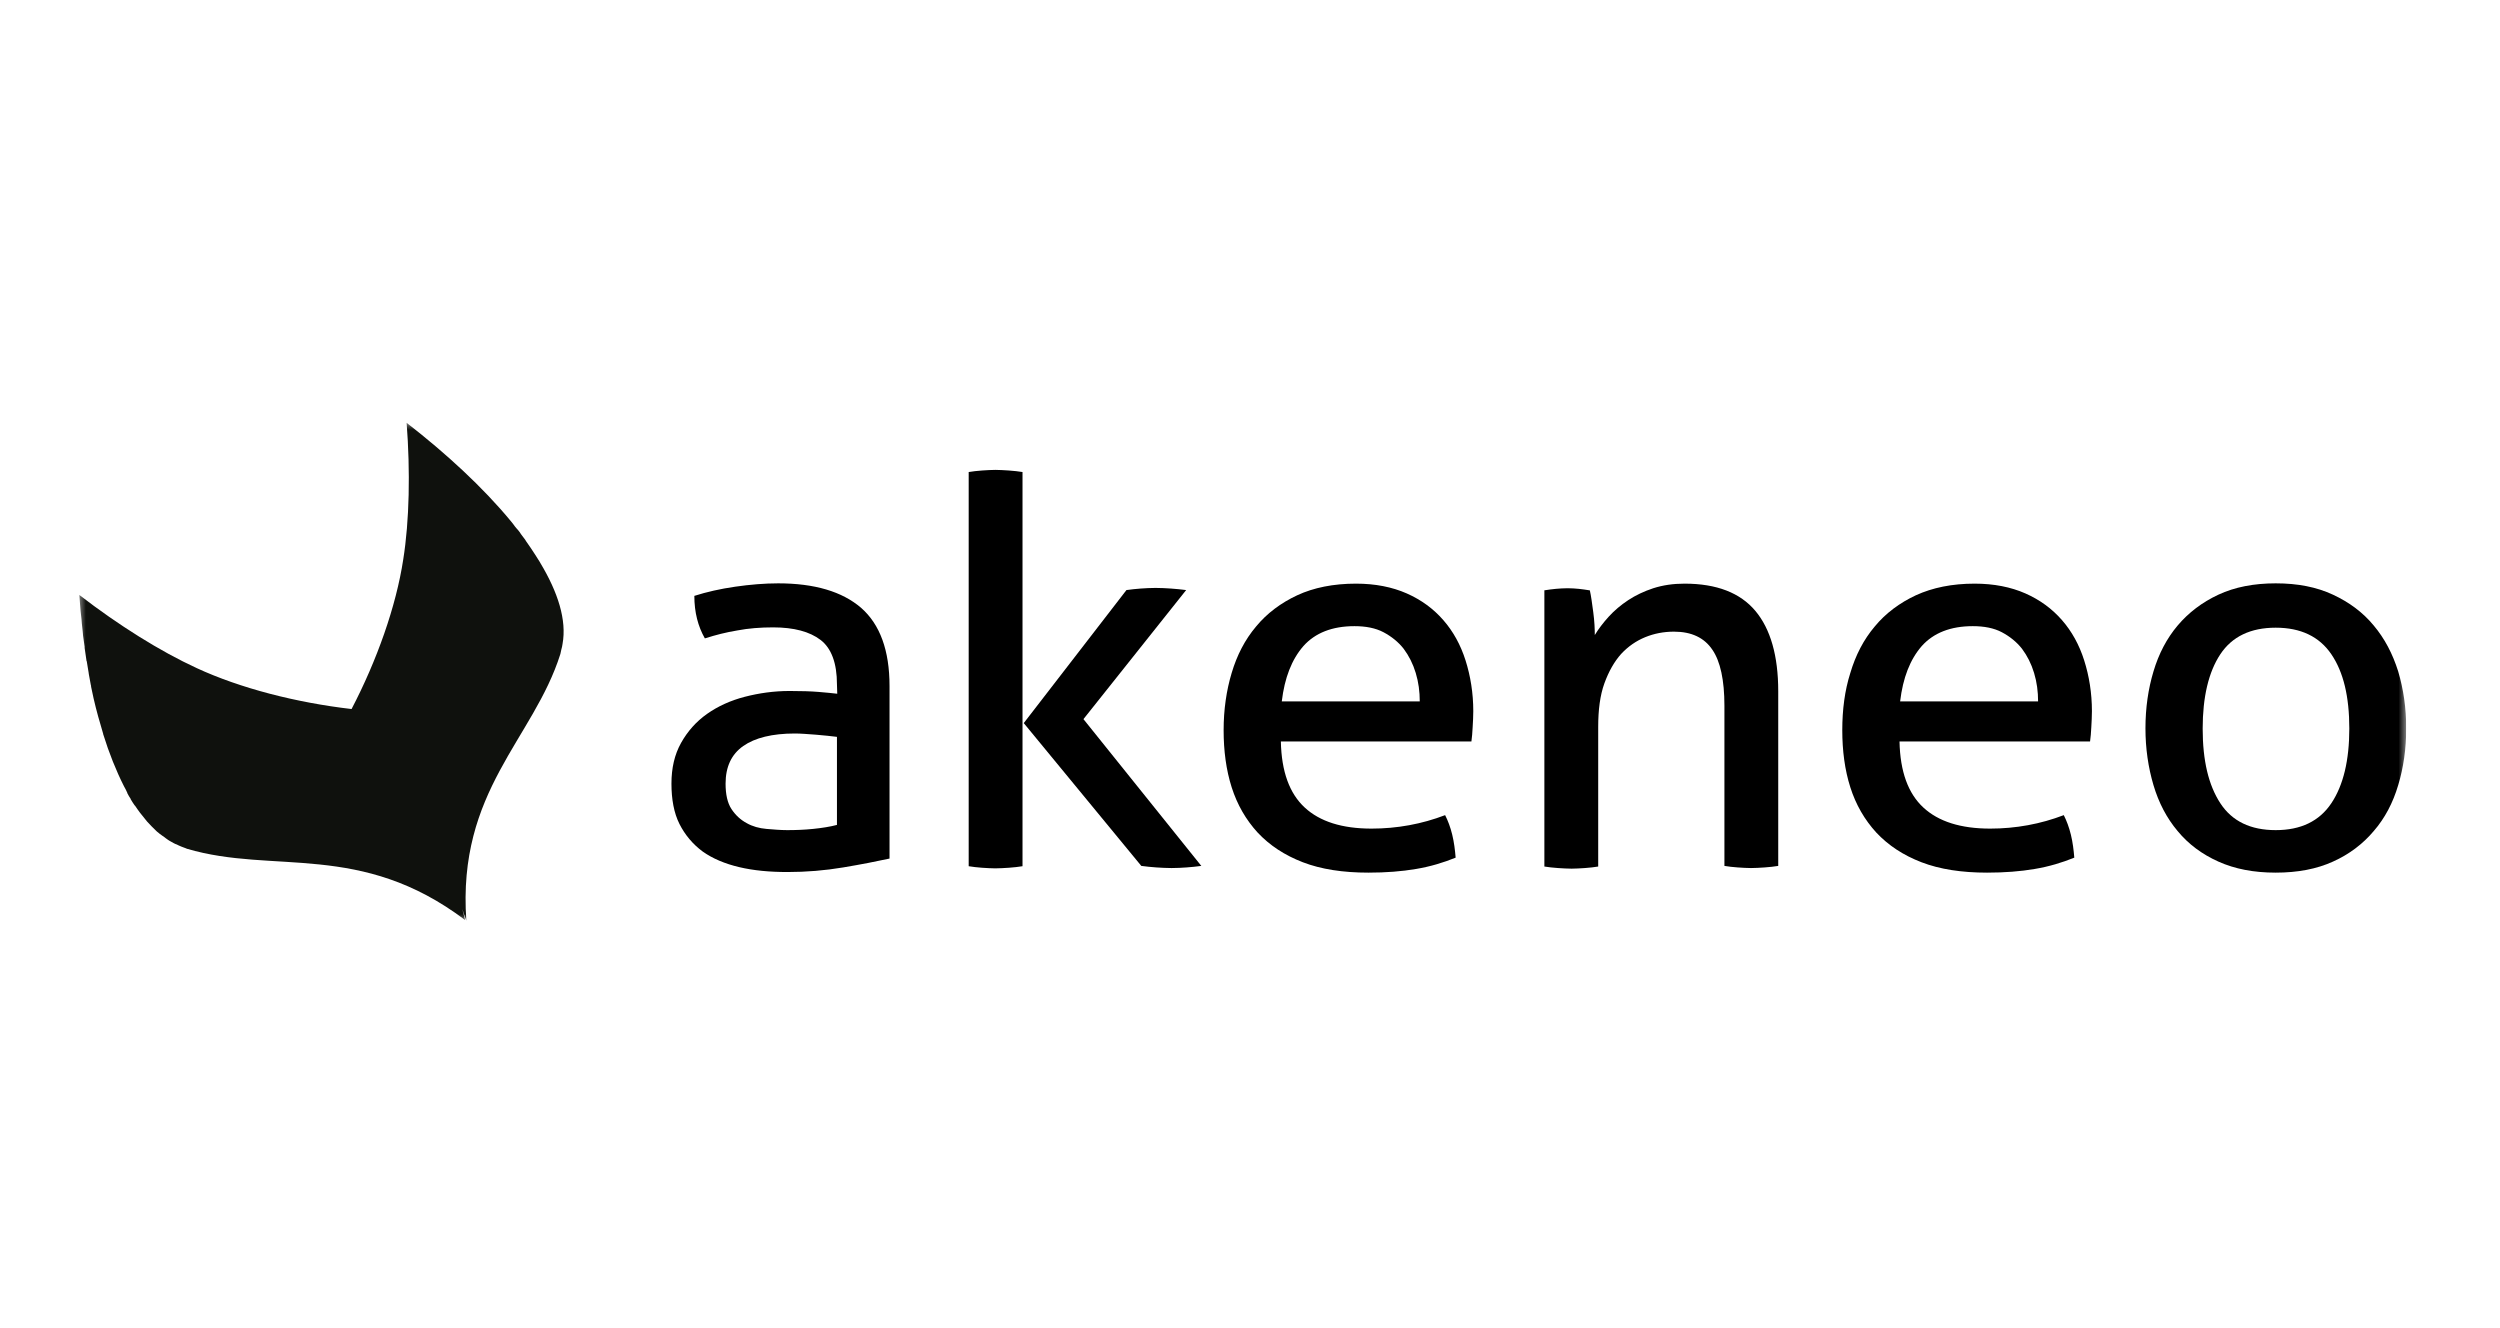
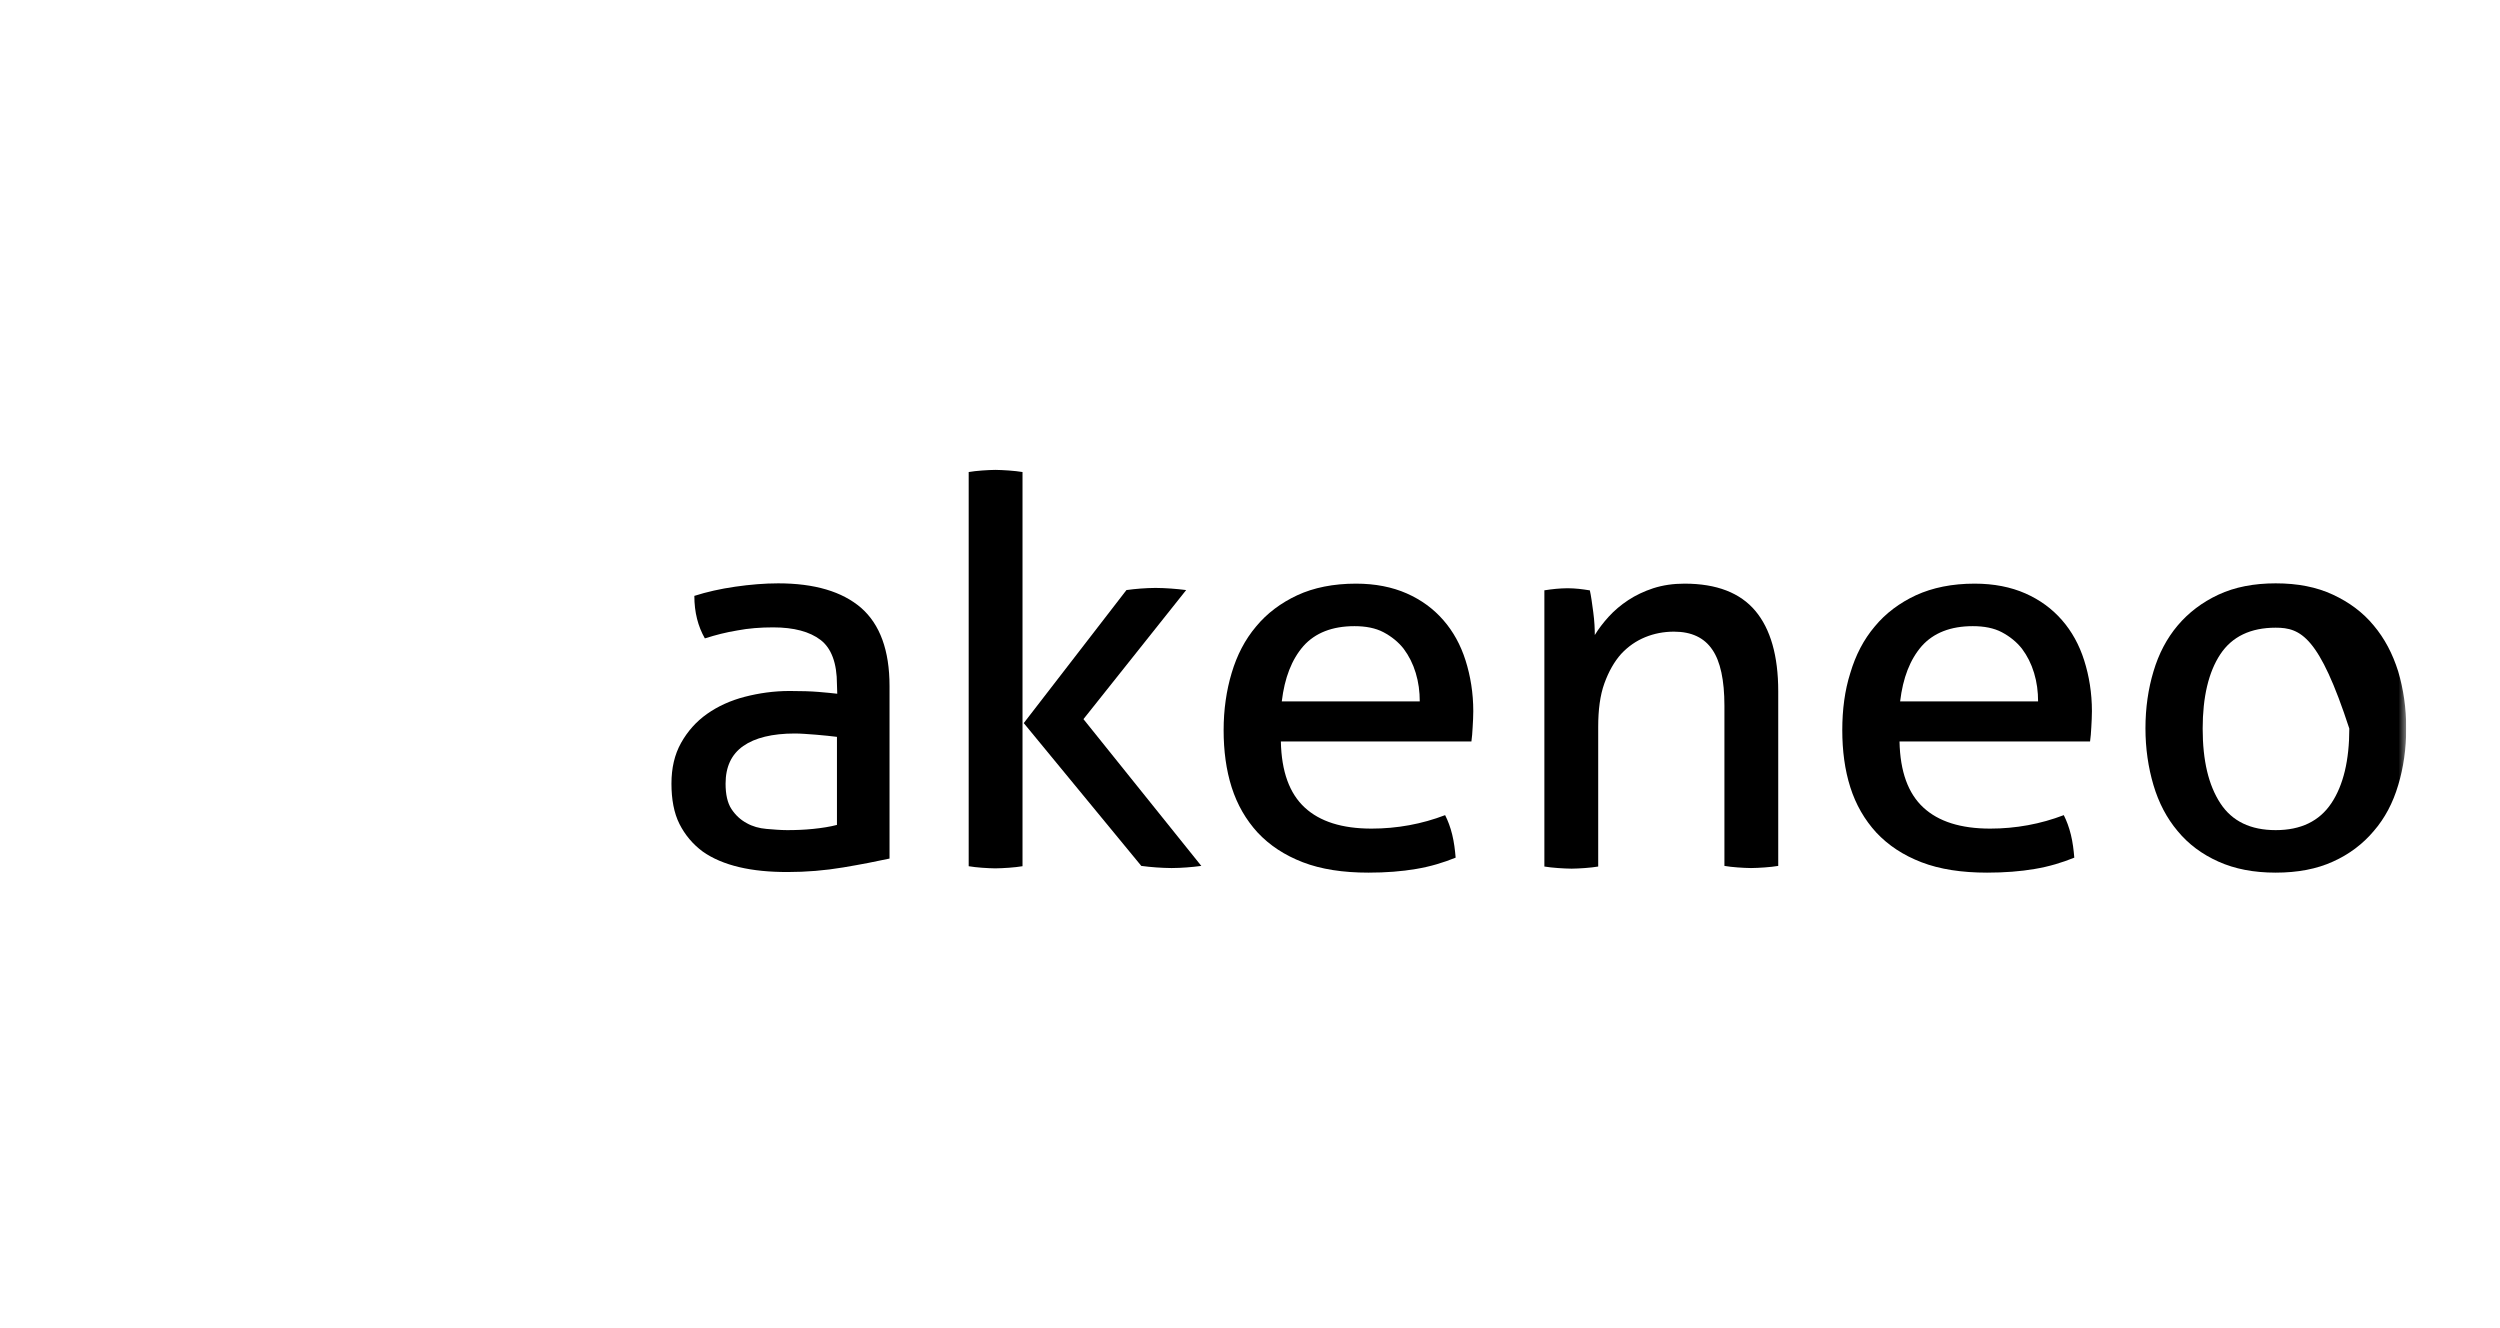
<svg xmlns="http://www.w3.org/2000/svg" width="160" height="85" viewBox="0 0 160 85" fill="none">
  <g clip-path="url(#clip0_176_15458)">
    <mask id="mask0_176_15458" style="mask-type:luminance" maskUnits="userSpaceOnUse" x="5" y="27" width="149" height="32">
      <path d="M154 27H5V59H154V27Z" fill="white" />
    </mask>
    <g mask="url(#mask0_176_15458)">
      <path d="M53.565 43.792C53.565 42.442 53.208 41.483 52.515 40.955C51.822 40.426 50.813 40.152 49.486 40.152C48.675 40.152 47.902 40.211 47.19 40.348C46.477 40.465 45.784 40.641 45.111 40.857C44.675 40.093 44.438 39.193 44.438 38.136C45.23 37.882 46.101 37.686 47.051 37.549C48.001 37.412 48.932 37.334 49.803 37.334C52.139 37.334 53.901 37.862 55.109 38.9C56.316 39.956 56.93 41.62 56.93 43.91V54.948C56.118 55.125 55.129 55.32 53.961 55.516C52.792 55.712 51.605 55.81 50.397 55.81C49.249 55.81 48.219 55.712 47.308 55.496C46.398 55.281 45.606 54.948 44.972 54.498C44.339 54.029 43.844 53.441 43.487 52.737C43.131 52.032 42.973 51.151 42.973 50.153C42.973 49.155 43.171 48.294 43.586 47.55C44.002 46.806 44.556 46.18 45.249 45.691C45.942 45.202 46.754 44.83 47.665 44.595C48.575 44.36 49.526 44.223 50.535 44.223C51.288 44.223 51.902 44.243 52.377 44.282C52.852 44.321 53.248 44.36 53.584 44.399L53.565 43.792ZM53.565 47.159C53.208 47.12 52.773 47.061 52.238 47.022C51.704 46.983 51.248 46.944 50.872 46.944C49.427 46.944 48.318 47.218 47.566 47.746C46.813 48.274 46.437 49.077 46.437 50.153C46.437 50.838 46.556 51.386 46.813 51.778C47.071 52.169 47.388 52.463 47.784 52.678C48.16 52.893 48.595 53.011 49.051 53.05C49.526 53.089 49.961 53.128 50.377 53.128C50.912 53.128 51.466 53.109 52.04 53.05C52.614 52.991 53.109 52.913 53.565 52.795V47.159Z" fill="black" />
      <path d="M61.996 30.21C62.254 30.171 62.531 30.131 62.847 30.112C63.164 30.092 63.441 30.073 63.699 30.073C63.956 30.073 64.253 30.092 64.57 30.112C64.887 30.131 65.184 30.171 65.441 30.21V55.438C65.184 55.477 64.887 55.516 64.57 55.536C64.253 55.555 63.956 55.575 63.699 55.575C63.441 55.575 63.164 55.555 62.847 55.536C62.531 55.516 62.254 55.477 61.996 55.438V30.21ZM65.52 46.278L72.093 37.764C72.39 37.725 72.707 37.686 73.004 37.667C73.301 37.647 73.618 37.627 73.954 37.627C74.311 37.627 74.627 37.647 74.944 37.667C75.261 37.686 75.578 37.725 75.914 37.764L69.341 46.024L76.884 55.418C76.567 55.458 76.251 55.497 75.934 55.516C75.637 55.536 75.32 55.555 74.984 55.555C74.667 55.555 74.33 55.536 74.013 55.516C73.697 55.497 73.36 55.458 73.043 55.418L65.52 46.278Z" fill="black" />
      <path d="M81.975 47.453C82.015 49.39 82.529 50.78 83.5 51.68C84.47 52.58 85.895 53.031 87.776 53.031C89.419 53.031 91.003 52.737 92.488 52.169C92.666 52.522 92.825 52.933 92.943 53.422C93.062 53.911 93.121 54.401 93.161 54.89C92.389 55.203 91.557 55.458 90.627 55.614C89.716 55.771 88.687 55.849 87.578 55.849C85.954 55.849 84.549 55.634 83.381 55.184C82.213 54.733 81.262 54.107 80.49 53.285C79.738 52.463 79.184 51.504 78.827 50.388C78.471 49.273 78.312 48.04 78.312 46.728C78.312 45.417 78.491 44.184 78.827 43.069C79.164 41.933 79.679 40.935 80.391 40.094C81.084 39.252 81.975 38.587 83.024 38.097C84.074 37.608 85.341 37.353 86.786 37.353C88.013 37.353 89.102 37.569 90.033 37.98C90.963 38.391 91.736 38.958 92.369 39.683C93.003 40.407 93.478 41.268 93.795 42.266C94.111 43.264 94.29 44.36 94.29 45.515C94.29 45.848 94.27 46.18 94.25 46.533C94.23 46.885 94.21 47.198 94.171 47.453H81.975ZM90.865 44.908C90.865 44.262 90.785 43.656 90.607 43.069C90.429 42.481 90.171 41.972 89.835 41.522C89.498 41.092 89.063 40.739 88.548 40.465C88.033 40.191 87.4 40.074 86.687 40.074C85.262 40.074 84.173 40.505 83.42 41.346C82.668 42.207 82.213 43.382 82.034 44.889H90.865V44.908Z" fill="black" />
      <path d="M98.82 37.784C99.078 37.745 99.335 37.706 99.573 37.686C99.81 37.667 100.068 37.647 100.325 37.647C100.582 37.647 100.82 37.667 101.038 37.686C101.255 37.706 101.493 37.745 101.75 37.784C101.83 38.136 101.889 38.587 101.968 39.174C102.047 39.761 102.067 40.25 102.067 40.642C102.305 40.25 102.602 39.859 102.958 39.467C103.314 39.076 103.73 38.724 104.205 38.41C104.681 38.097 105.215 37.843 105.809 37.647C106.423 37.451 107.076 37.353 107.809 37.353C109.868 37.353 111.372 37.941 112.342 39.095C113.312 40.25 113.807 41.972 113.807 44.243V55.418C113.55 55.458 113.253 55.497 112.936 55.516C112.62 55.536 112.323 55.555 112.065 55.555C111.808 55.555 111.531 55.536 111.214 55.516C110.897 55.497 110.62 55.458 110.363 55.418V45.163C110.363 43.538 110.105 42.325 109.59 41.581C109.076 40.818 108.264 40.426 107.135 40.426C106.482 40.426 105.868 40.544 105.294 40.779C104.72 41.014 104.205 41.366 103.75 41.855C103.314 42.344 102.958 42.971 102.681 43.734C102.404 44.497 102.285 45.437 102.285 46.513V55.458C102.028 55.497 101.75 55.536 101.434 55.555C101.117 55.575 100.84 55.594 100.582 55.594C100.325 55.594 100.028 55.575 99.711 55.555C99.394 55.536 99.097 55.497 98.84 55.458V37.784H98.82Z" fill="black" />
      <path d="M121.569 47.453C121.608 49.39 122.123 50.78 123.093 51.68C124.063 52.58 125.489 53.031 127.37 53.031C129.013 53.031 130.597 52.737 132.082 52.169C132.26 52.522 132.418 52.933 132.537 53.422C132.656 53.911 132.715 54.401 132.755 54.89C131.983 55.203 131.151 55.458 130.221 55.614C129.31 55.771 128.28 55.849 127.172 55.849C125.548 55.849 124.143 55.634 122.975 55.184C121.806 54.733 120.856 54.107 120.084 53.285C119.332 52.463 118.777 51.504 118.421 50.388C118.065 49.273 117.906 48.04 117.906 46.728C117.906 45.417 118.065 44.184 118.421 43.069C118.758 41.933 119.272 40.935 119.985 40.094C120.678 39.252 121.569 38.587 122.618 38.097C123.687 37.608 124.935 37.353 126.38 37.353C127.607 37.353 128.696 37.569 129.627 37.98C130.557 38.391 131.329 38.958 131.963 39.683C132.596 40.407 133.072 41.268 133.388 42.266C133.705 43.264 133.883 44.36 133.883 45.515C133.883 45.848 133.863 46.18 133.844 46.533C133.824 46.885 133.804 47.198 133.764 47.453H121.569ZM130.438 44.908C130.438 44.262 130.359 43.656 130.181 43.069C130.003 42.481 129.745 41.972 129.409 41.522C129.072 41.092 128.637 40.739 128.122 40.465C127.607 40.191 126.974 40.074 126.261 40.074C124.836 40.074 123.747 40.505 122.994 41.346C122.242 42.207 121.787 43.382 121.608 44.889H130.438V44.908Z" fill="black" />
-       <path d="M145.644 55.849C144.238 55.849 143.03 55.614 141.981 55.144C140.932 54.674 140.061 54.029 139.368 53.187C138.675 52.365 138.16 51.386 137.823 50.251C137.487 49.116 137.309 47.903 137.309 46.611C137.309 45.3 137.487 44.086 137.823 42.97C138.16 41.835 138.675 40.857 139.368 40.035C140.061 39.213 140.932 38.547 141.981 38.058C143.03 37.569 144.258 37.334 145.644 37.334C147.049 37.334 148.257 37.569 149.306 38.058C150.356 38.547 151.227 39.193 151.92 40.035C152.612 40.857 153.127 41.835 153.484 42.97C153.82 44.106 153.998 45.319 153.998 46.611C153.998 47.922 153.82 49.136 153.484 50.251C153.147 51.386 152.632 52.365 151.92 53.187C151.227 54.009 150.356 54.674 149.306 55.144C148.277 55.614 147.049 55.849 145.644 55.849ZM145.644 53.128C147.247 53.128 148.435 52.561 149.207 51.406C149.979 50.251 150.356 48.646 150.356 46.63C150.356 44.575 149.979 43.01 149.207 41.874C148.435 40.739 147.247 40.172 145.644 40.172C144.04 40.172 142.852 40.739 142.1 41.874C141.347 43.01 140.971 44.614 140.971 46.63C140.971 48.685 141.347 50.251 142.1 51.406C142.852 52.561 144.04 53.128 145.644 53.128Z" fill="black" />
-       <path d="M29.588 58.178C29.707 58.569 29.806 58.824 29.846 58.922C29.865 58.922 29.826 58.922 29.846 58.922C29.252 50.603 34.142 47.316 35.864 41.855C35.884 41.777 35.904 41.679 35.923 41.581C35.963 41.464 35.983 41.327 36.003 41.209C36.28 39.682 35.706 37.901 34.577 36.023C34.577 36.003 34.557 36.003 34.557 35.983C34.458 35.827 34.359 35.67 34.26 35.514C34.082 35.22 33.864 34.926 33.666 34.633C33.647 34.613 33.627 34.574 33.607 34.535C33.548 34.457 33.488 34.379 33.429 34.3C33.37 34.222 33.31 34.144 33.251 34.046C33.191 33.968 33.132 33.889 33.053 33.811C32.993 33.733 32.914 33.654 32.855 33.556C32.815 33.498 32.756 33.439 32.716 33.38C30.895 31.169 28.519 28.996 26.024 27.059C26.262 30.171 26.203 33.322 25.807 35.807C25.351 38.802 24.124 42.266 22.5 45.378C18.956 44.967 15.373 44.047 12.582 42.755C10.245 41.679 7.592 40.015 5.078 38.078C5.098 38.332 5.118 38.606 5.138 38.86C5.138 38.939 5.157 39.017 5.157 39.095C5.177 39.291 5.197 39.467 5.217 39.643C5.217 39.722 5.237 39.819 5.237 39.898C5.256 40.093 5.276 40.27 5.296 40.446C5.296 40.524 5.316 40.602 5.316 40.681C5.355 40.916 5.375 41.15 5.415 41.385C5.415 41.405 5.415 41.424 5.415 41.464C5.454 41.737 5.494 42.011 5.533 42.266C5.533 42.285 5.533 42.305 5.553 42.325C5.593 42.559 5.632 42.794 5.672 43.049C5.672 43.108 5.692 43.147 5.692 43.186C5.731 43.401 5.771 43.616 5.811 43.832C5.83 43.871 5.83 43.91 5.83 43.949C5.89 44.203 5.929 44.438 5.989 44.693C6.167 45.476 6.385 46.239 6.603 46.963C6.603 46.983 6.603 46.983 6.603 46.983C6.979 48.196 7.434 49.331 7.929 50.31C8.008 50.447 8.087 50.603 8.147 50.741V50.76C8.206 50.878 8.285 51.015 8.365 51.132C8.365 51.132 8.365 51.132 8.365 51.152C8.444 51.289 8.523 51.406 8.602 51.523C8.622 51.543 8.622 51.563 8.642 51.563C8.741 51.719 8.86 51.876 8.959 52.013C8.978 52.032 8.998 52.052 9.018 52.091L9.038 52.111C9.157 52.267 9.295 52.424 9.414 52.58C9.513 52.678 9.592 52.776 9.691 52.874C9.731 52.913 9.77 52.952 9.81 52.991C9.869 53.05 9.929 53.109 9.988 53.167C10.028 53.207 10.067 53.246 10.127 53.285C10.186 53.344 10.245 53.383 10.305 53.422C10.344 53.461 10.404 53.5 10.443 53.52C10.503 53.559 10.562 53.618 10.622 53.657C10.661 53.696 10.721 53.715 10.76 53.755C10.82 53.794 10.879 53.833 10.958 53.872C10.998 53.892 11.057 53.931 11.097 53.95C11.176 53.989 11.235 54.029 11.315 54.048C11.354 54.068 11.394 54.087 11.433 54.107C11.552 54.166 11.671 54.205 11.77 54.244C11.849 54.264 11.908 54.303 11.968 54.322C17.531 55.966 23.075 53.833 29.766 58.882" fill="#0F110D" />
+       <path d="M145.644 55.849C144.238 55.849 143.03 55.614 141.981 55.144C140.932 54.674 140.061 54.029 139.368 53.187C138.675 52.365 138.16 51.386 137.823 50.251C137.487 49.116 137.309 47.903 137.309 46.611C137.309 45.3 137.487 44.086 137.823 42.97C138.16 41.835 138.675 40.857 139.368 40.035C140.061 39.213 140.932 38.547 141.981 38.058C143.03 37.569 144.258 37.334 145.644 37.334C147.049 37.334 148.257 37.569 149.306 38.058C150.356 38.547 151.227 39.193 151.92 40.035C152.612 40.857 153.127 41.835 153.484 42.97C153.82 44.106 153.998 45.319 153.998 46.611C153.998 47.922 153.82 49.136 153.484 50.251C153.147 51.386 152.632 52.365 151.92 53.187C151.227 54.009 150.356 54.674 149.306 55.144C148.277 55.614 147.049 55.849 145.644 55.849ZM145.644 53.128C147.247 53.128 148.435 52.561 149.207 51.406C149.979 50.251 150.356 48.646 150.356 46.63C148.435 40.739 147.247 40.172 145.644 40.172C144.04 40.172 142.852 40.739 142.1 41.874C141.347 43.01 140.971 44.614 140.971 46.63C140.971 48.685 141.347 50.251 142.1 51.406C142.852 52.561 144.04 53.128 145.644 53.128Z" fill="black" />
    </g>
  </g>
  <defs>
    <clipPath id="clip0_176_15458">
      <rect width="149" height="32" fill="white" transform="translate(5 27)" />
    </clipPath>
  </defs>
</svg>